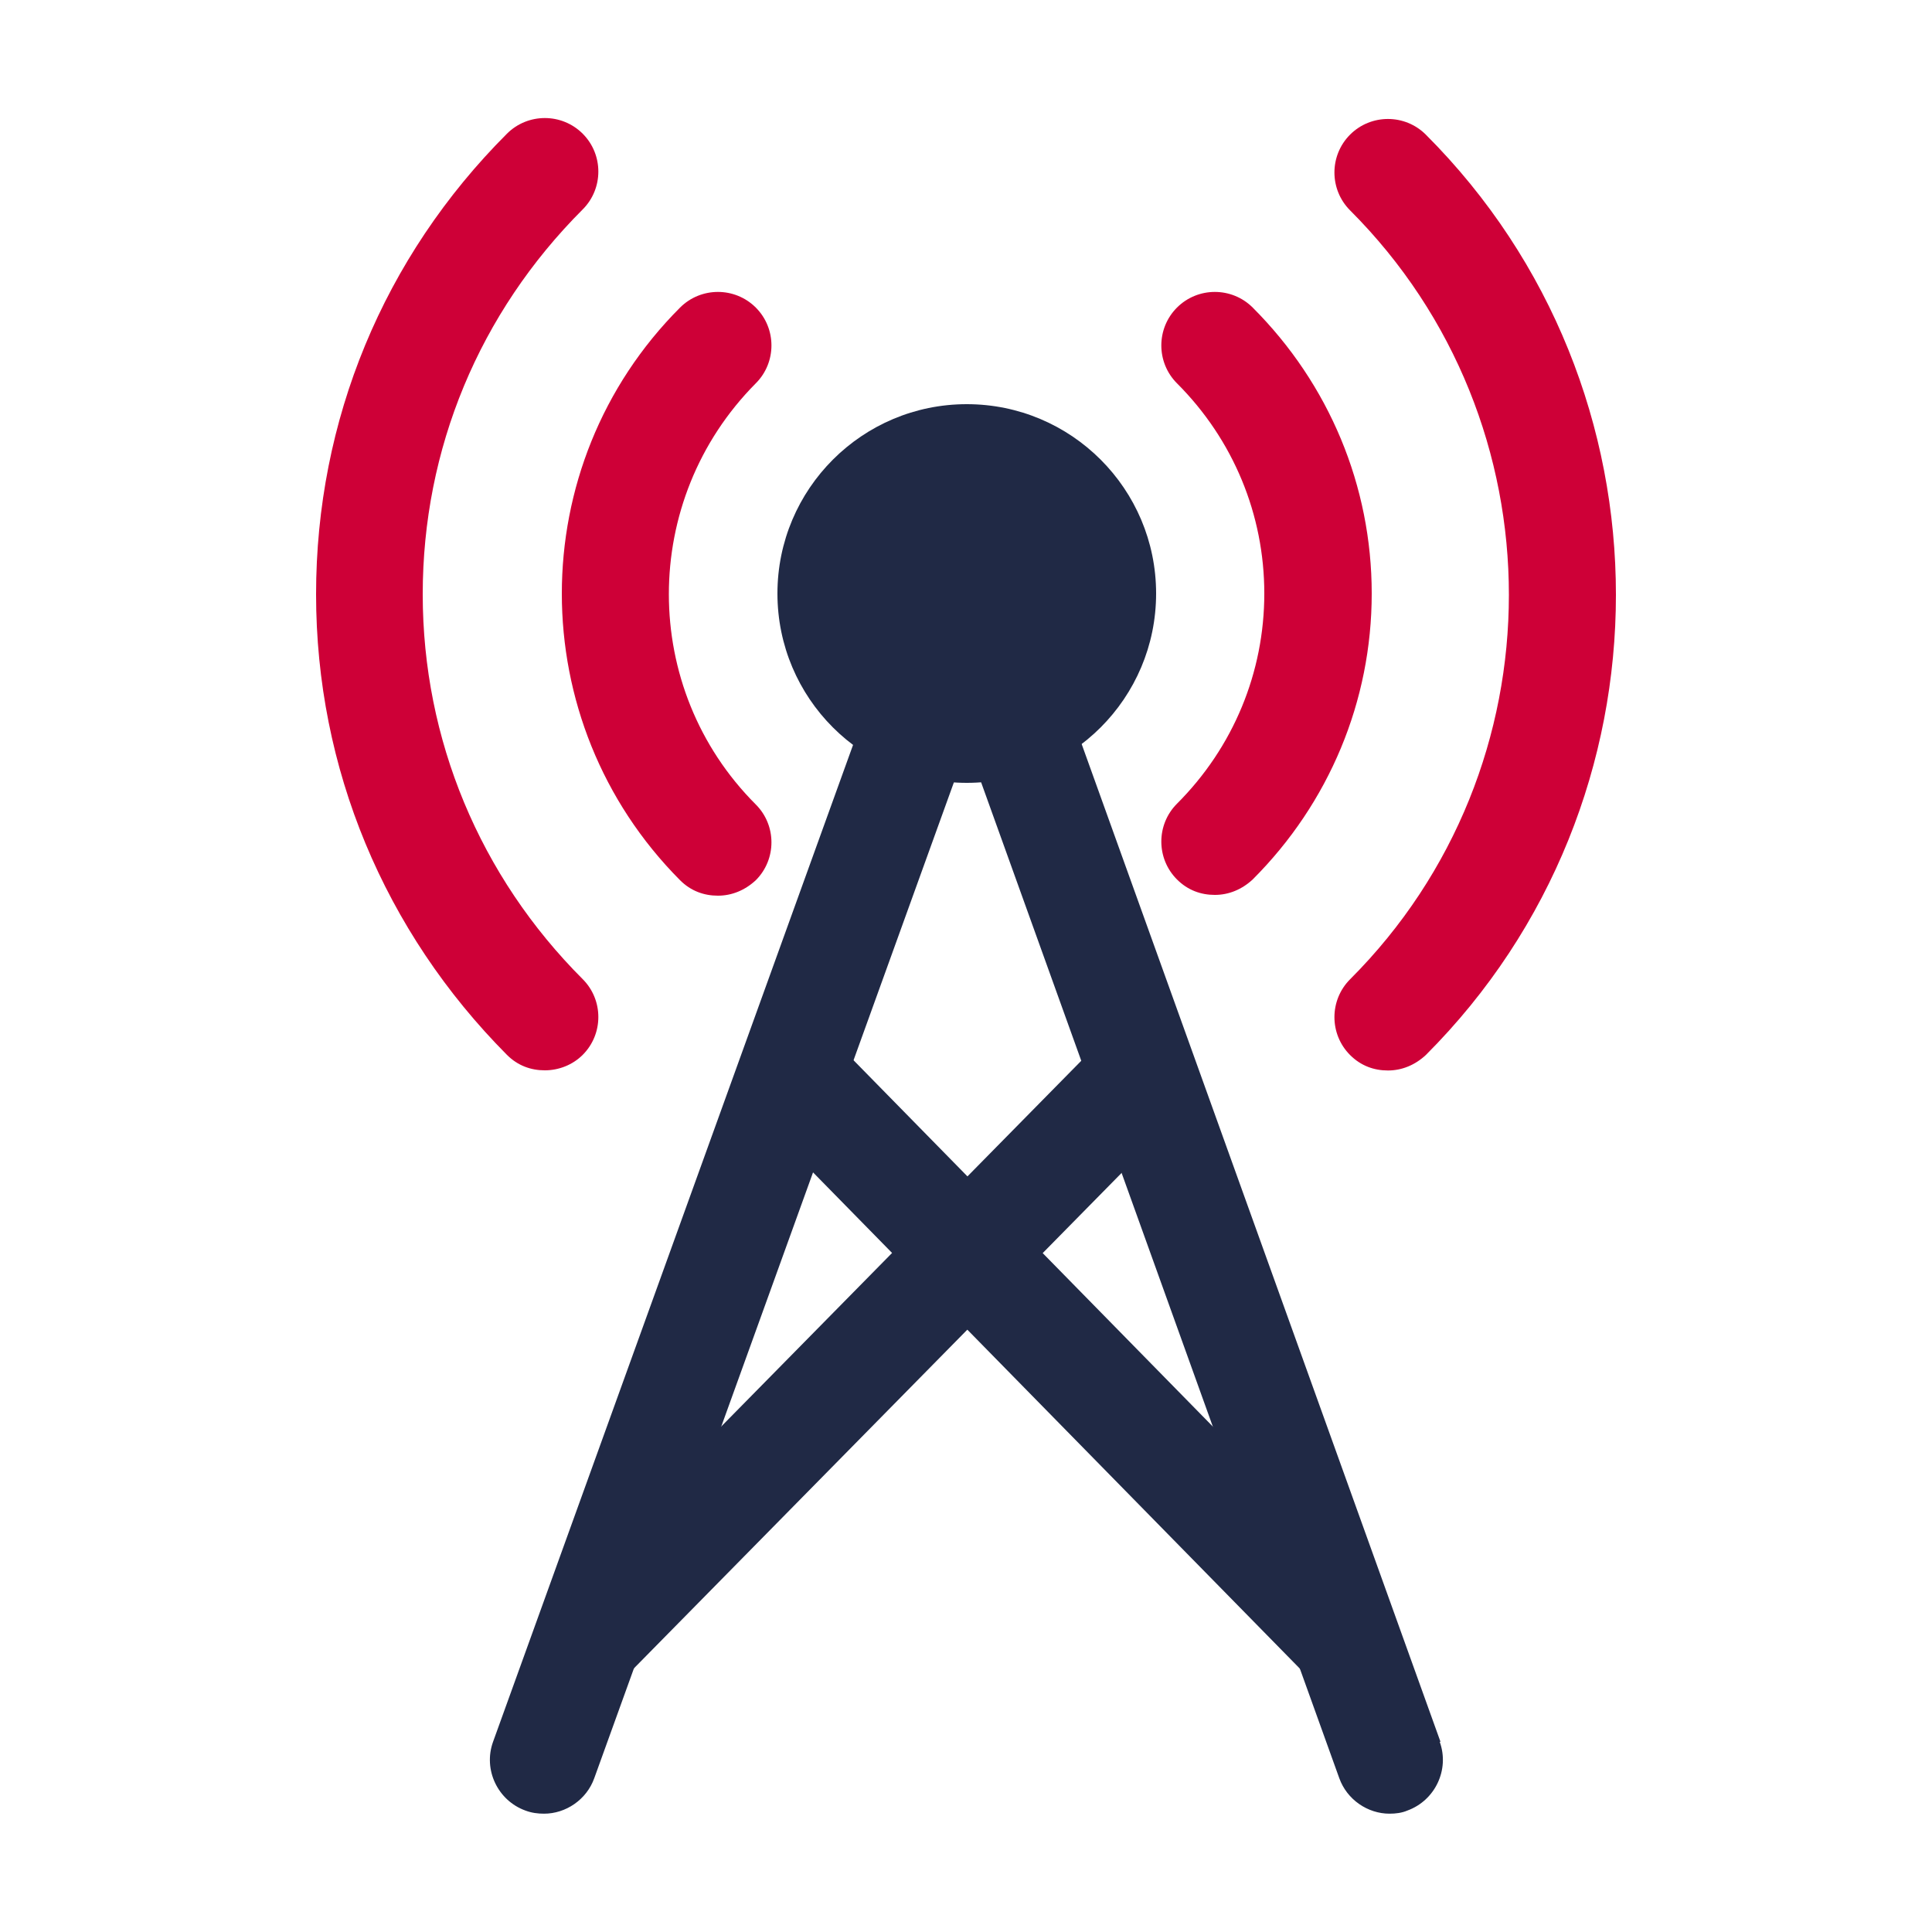
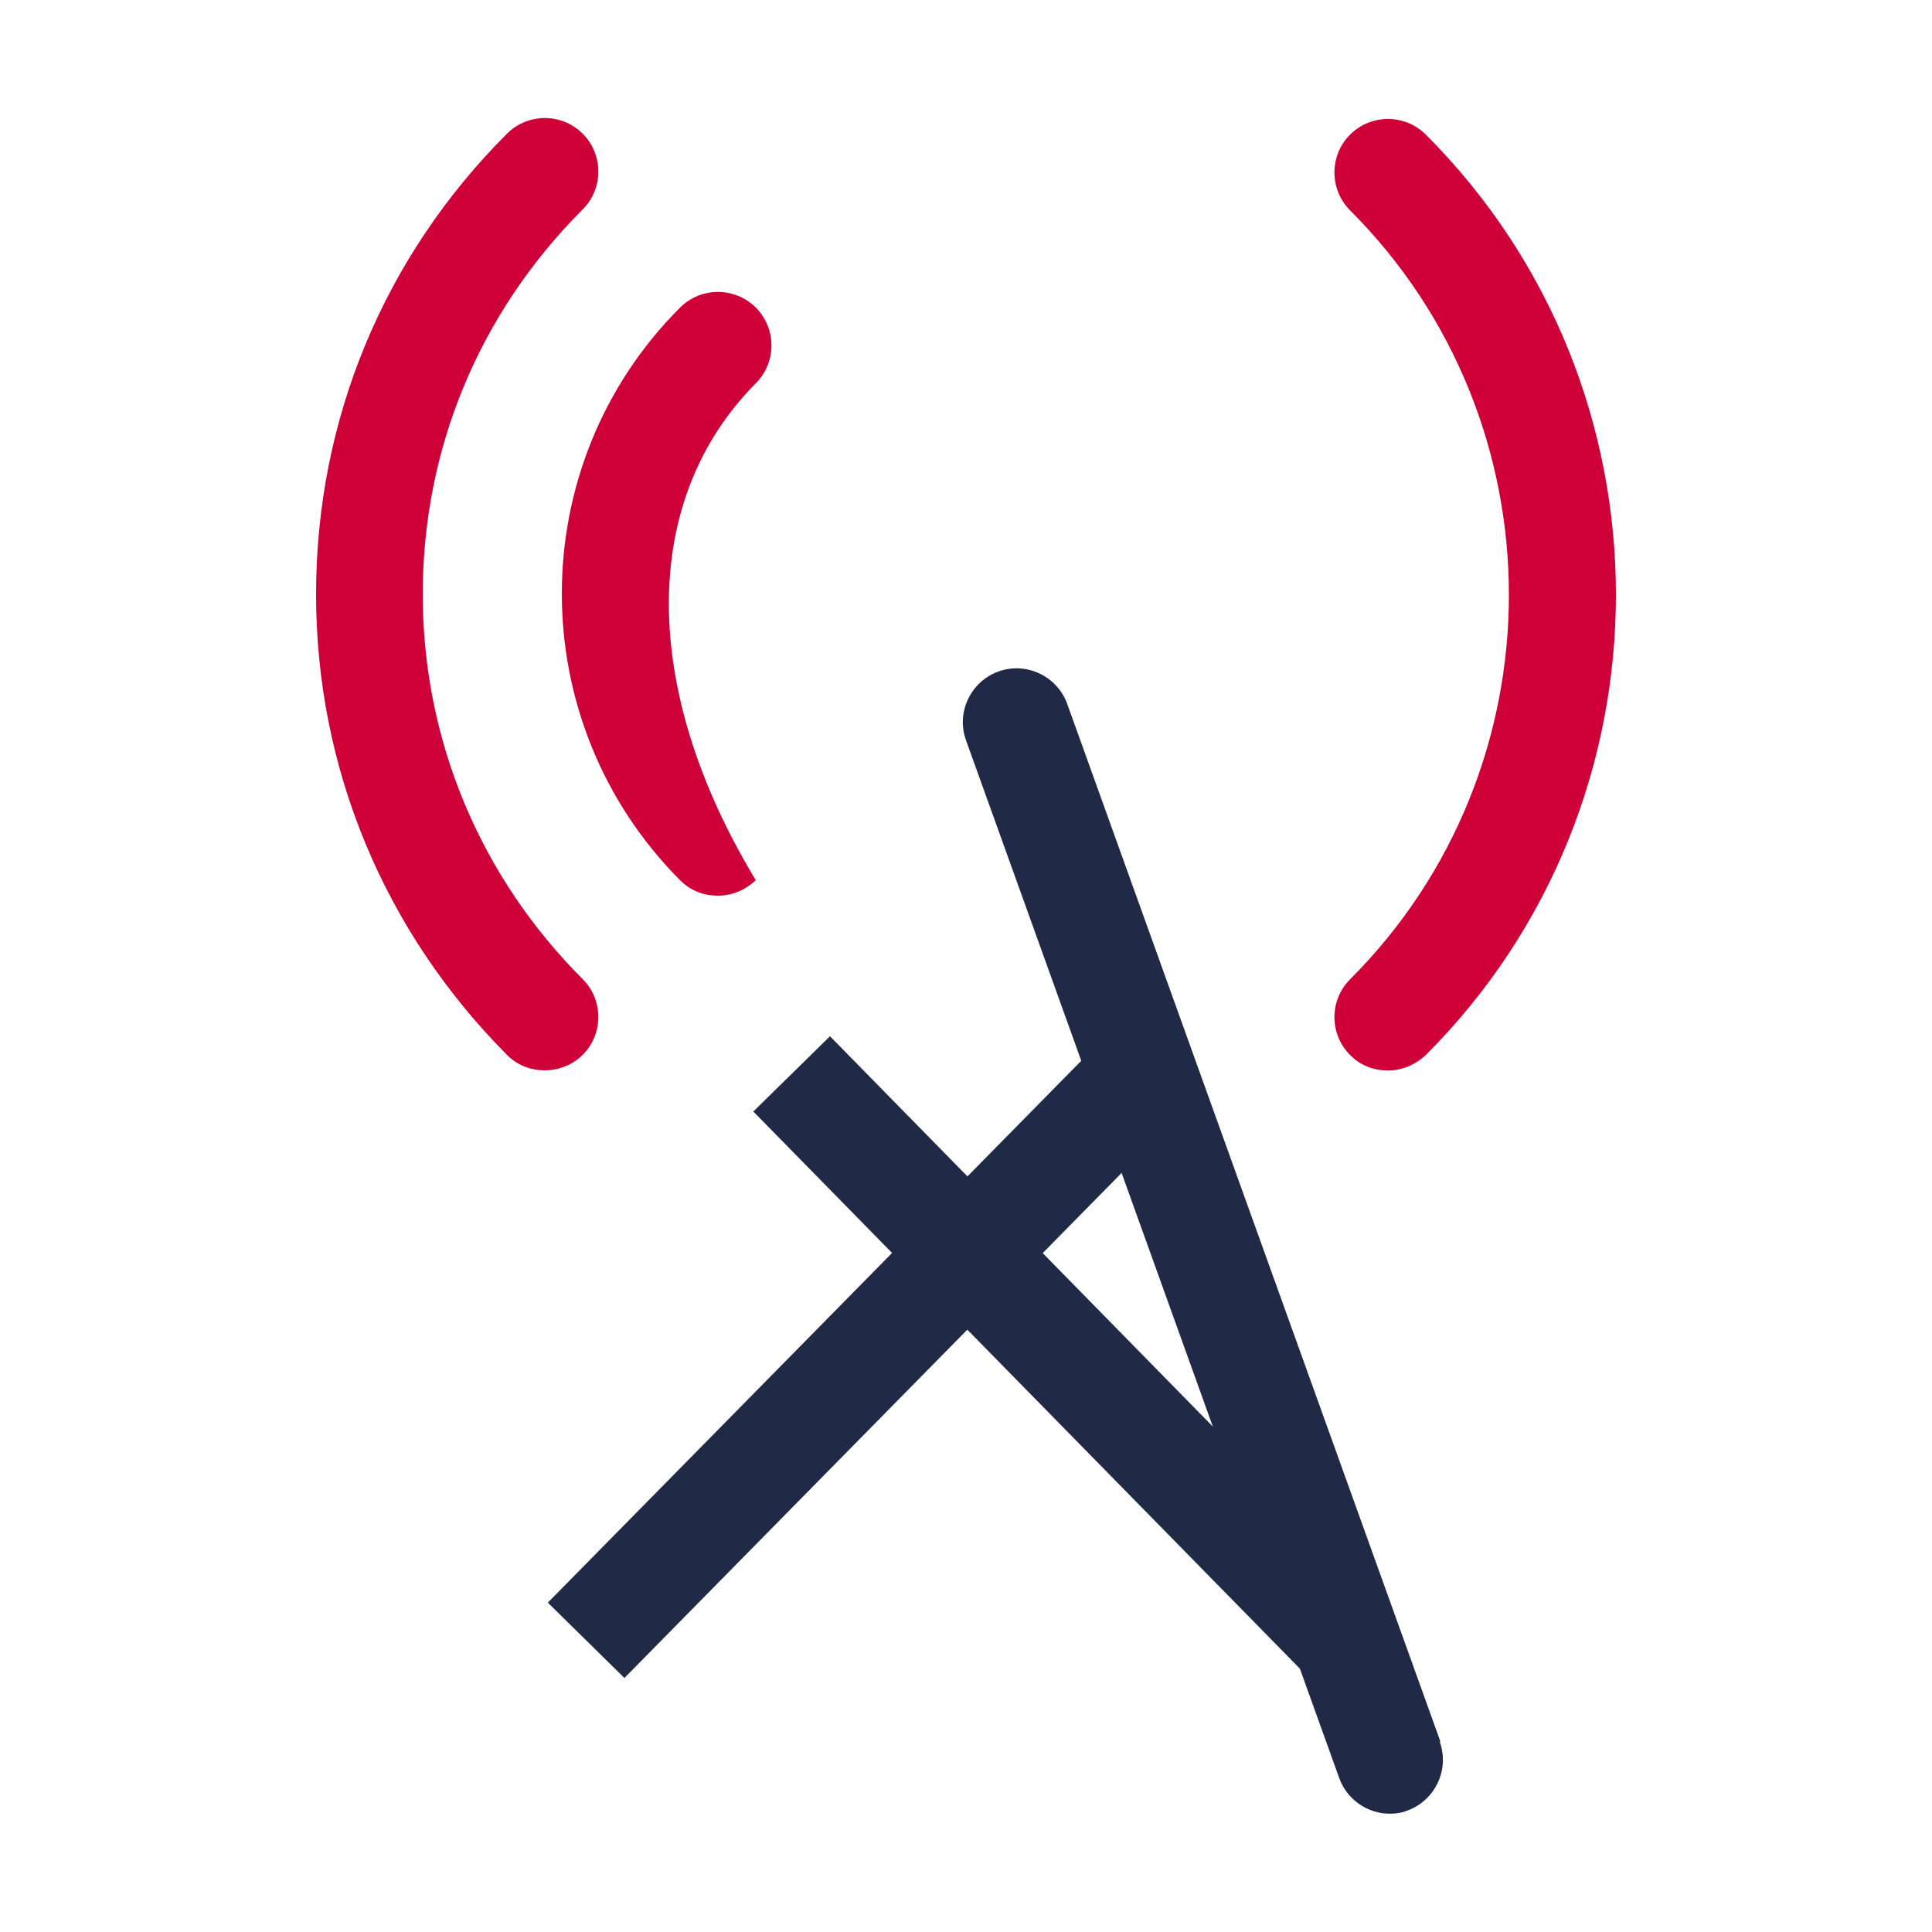
<svg xmlns="http://www.w3.org/2000/svg" width="25" height="25" viewBox="0 0 25 25" fill="none">
-   <path d="M12.51 10.13C13.863 10.13 14.96 9.034 14.96 7.68C14.96 6.327 13.863 5.23 12.51 5.23C11.157 5.23 10.06 6.327 10.06 7.68C10.06 9.034 11.157 10.13 12.51 10.13Z" fill="#202945" />
-   <path d="M9.78 4.96C10.05 4.69 10.05 4.25 9.78 3.98C9.51 3.71 9.07 3.71 8.8 3.98C6.76 6.02 6.76 9.34 8.8 11.39C8.94 11.53 9.11 11.59 9.29 11.59C9.47 11.59 9.64 11.52 9.78 11.39C10.05 11.12 10.05 10.68 9.78 10.41C8.28 8.91 8.28 6.47 9.78 4.96Z" fill="#CE0037" />
-   <path d="M16.21 3.98C15.94 3.71 15.5 3.71 15.23 3.98C14.96 4.25 14.96 4.69 15.23 4.96C15.96 5.69 16.36 6.66 16.36 7.68C16.36 8.7 15.96 9.67 15.23 10.4C14.96 10.67 14.96 11.11 15.23 11.38C15.37 11.52 15.54 11.58 15.72 11.58C15.9 11.58 16.07 11.51 16.21 11.38C17.2 10.39 17.75 9.07 17.75 7.68C17.75 6.29 17.2 4.97 16.21 3.98Z" fill="#CE0037" />
+   <path d="M9.78 4.96C10.05 4.69 10.05 4.25 9.78 3.98C9.51 3.71 9.07 3.71 8.8 3.98C6.76 6.02 6.76 9.34 8.8 11.39C8.94 11.53 9.11 11.59 9.29 11.59C9.47 11.59 9.64 11.52 9.78 11.39C8.28 8.91 8.28 6.47 9.78 4.96Z" fill="#CE0037" />
  <path d="M5.47 7.69C5.47 5.81 6.2 4.05 7.54 2.71C7.81 2.44 7.81 2 7.54 1.73C7.27 1.46 6.83 1.46 6.56 1.73C4.96 3.33 4.09 5.44 4.09 7.69C4.09 9.94 4.97 12.05 6.56 13.65C6.7 13.79 6.87 13.85 7.05 13.85C7.23 13.85 7.41 13.78 7.54 13.65C7.81 13.38 7.81 12.94 7.54 12.67C6.21 11.34 5.47 9.57 5.47 7.69Z" fill="#CE0037" />
  <path d="M18.45 1.742C18.18 1.472 17.74 1.472 17.47 1.742C17.2 2.012 17.2 2.452 17.47 2.722C20.21 5.462 20.21 9.932 17.47 12.672C17.2 12.942 17.2 13.382 17.47 13.652C17.61 13.792 17.78 13.852 17.96 13.852C18.14 13.852 18.31 13.782 18.45 13.652C21.73 10.372 21.73 5.022 18.45 1.742Z" fill="#CE0037" />
  <path d="M10.74 13.409L9.748 14.383L16.933 21.707L17.925 20.734L10.74 13.409Z" fill="#202945" />
  <path d="M14.301 13.412L7.089 20.738L8.08 21.713L15.292 14.387L14.301 13.412Z" fill="#202945" />
  <path d="M18.64 22.539L13.81 9.109C13.68 8.749 13.28 8.559 12.92 8.689C12.56 8.819 12.37 9.219 12.5 9.579L17.33 23.009C17.43 23.289 17.7 23.469 17.98 23.469C18.06 23.469 18.14 23.459 18.21 23.429C18.57 23.299 18.76 22.899 18.63 22.539H18.64Z" fill="#202945" />
-   <path d="M12.12 8.689C11.76 8.559 11.36 8.749 11.23 9.109L6.38 22.539C6.25 22.899 6.44 23.299 6.8 23.429C6.88 23.459 6.96 23.469 7.04 23.469C7.32 23.469 7.59 23.289 7.69 23.009L12.54 9.579C12.67 9.219 12.48 8.819 12.12 8.689Z" fill="#202945" />
</svg>